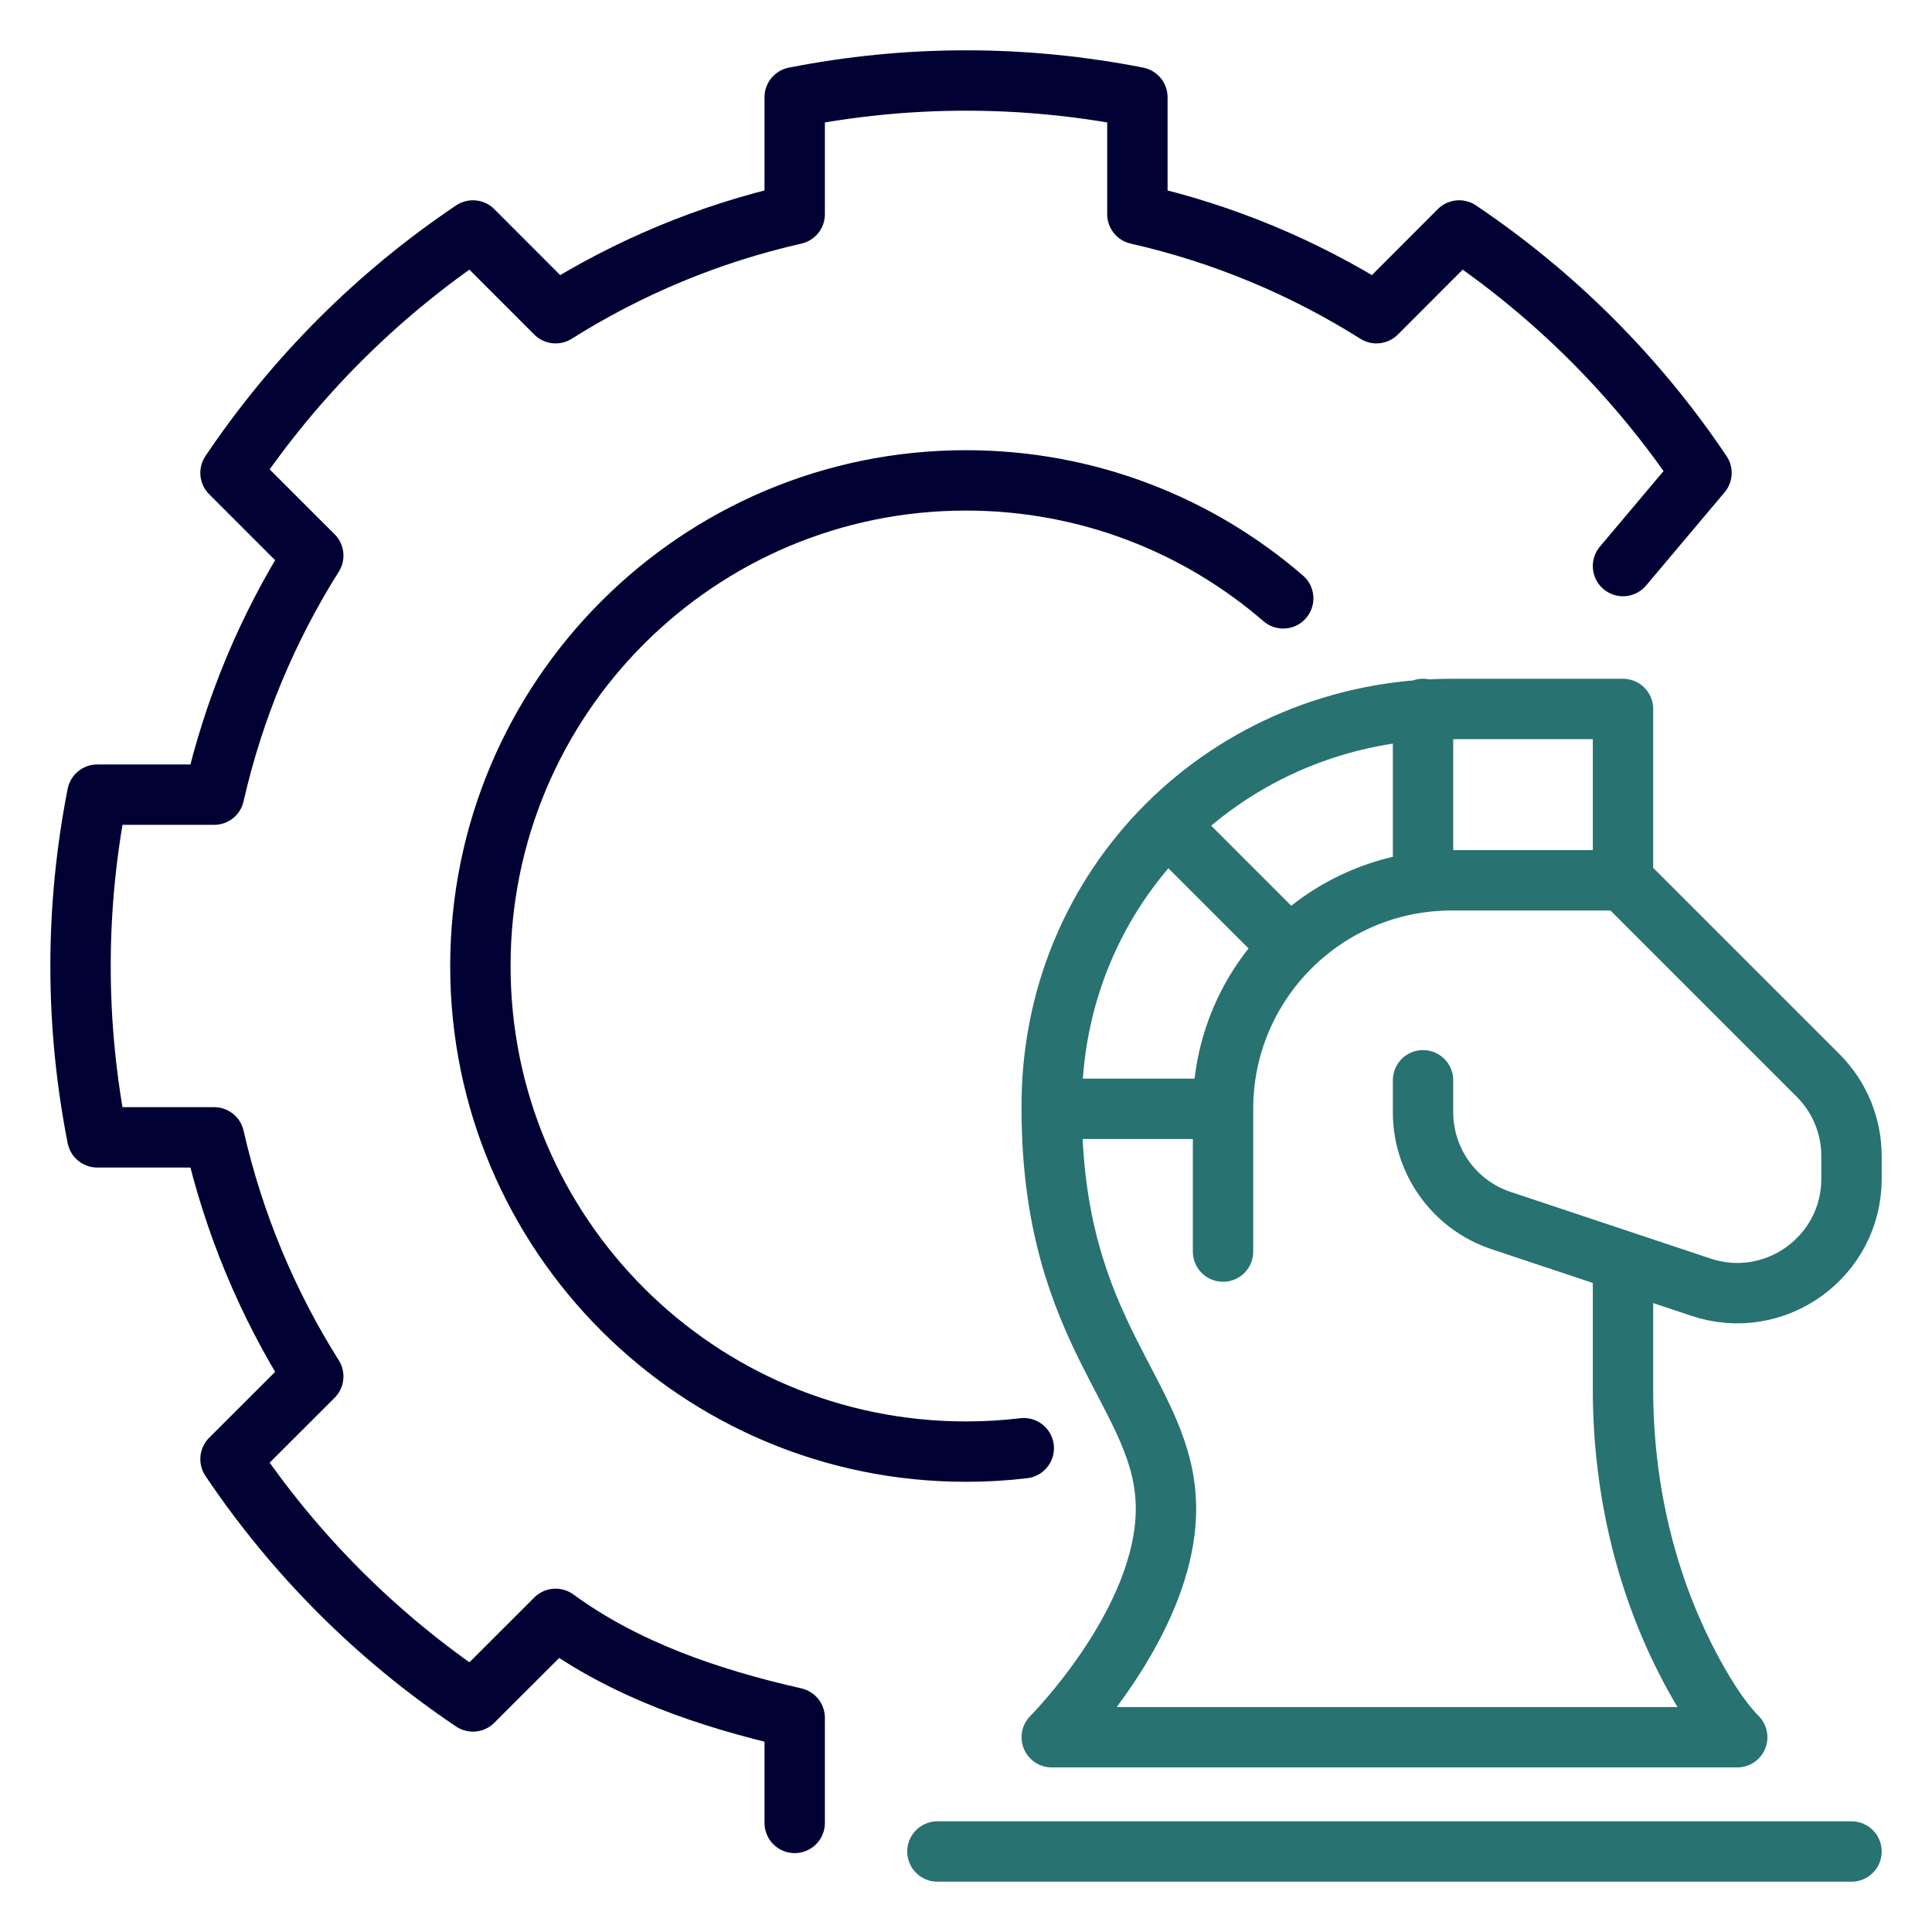
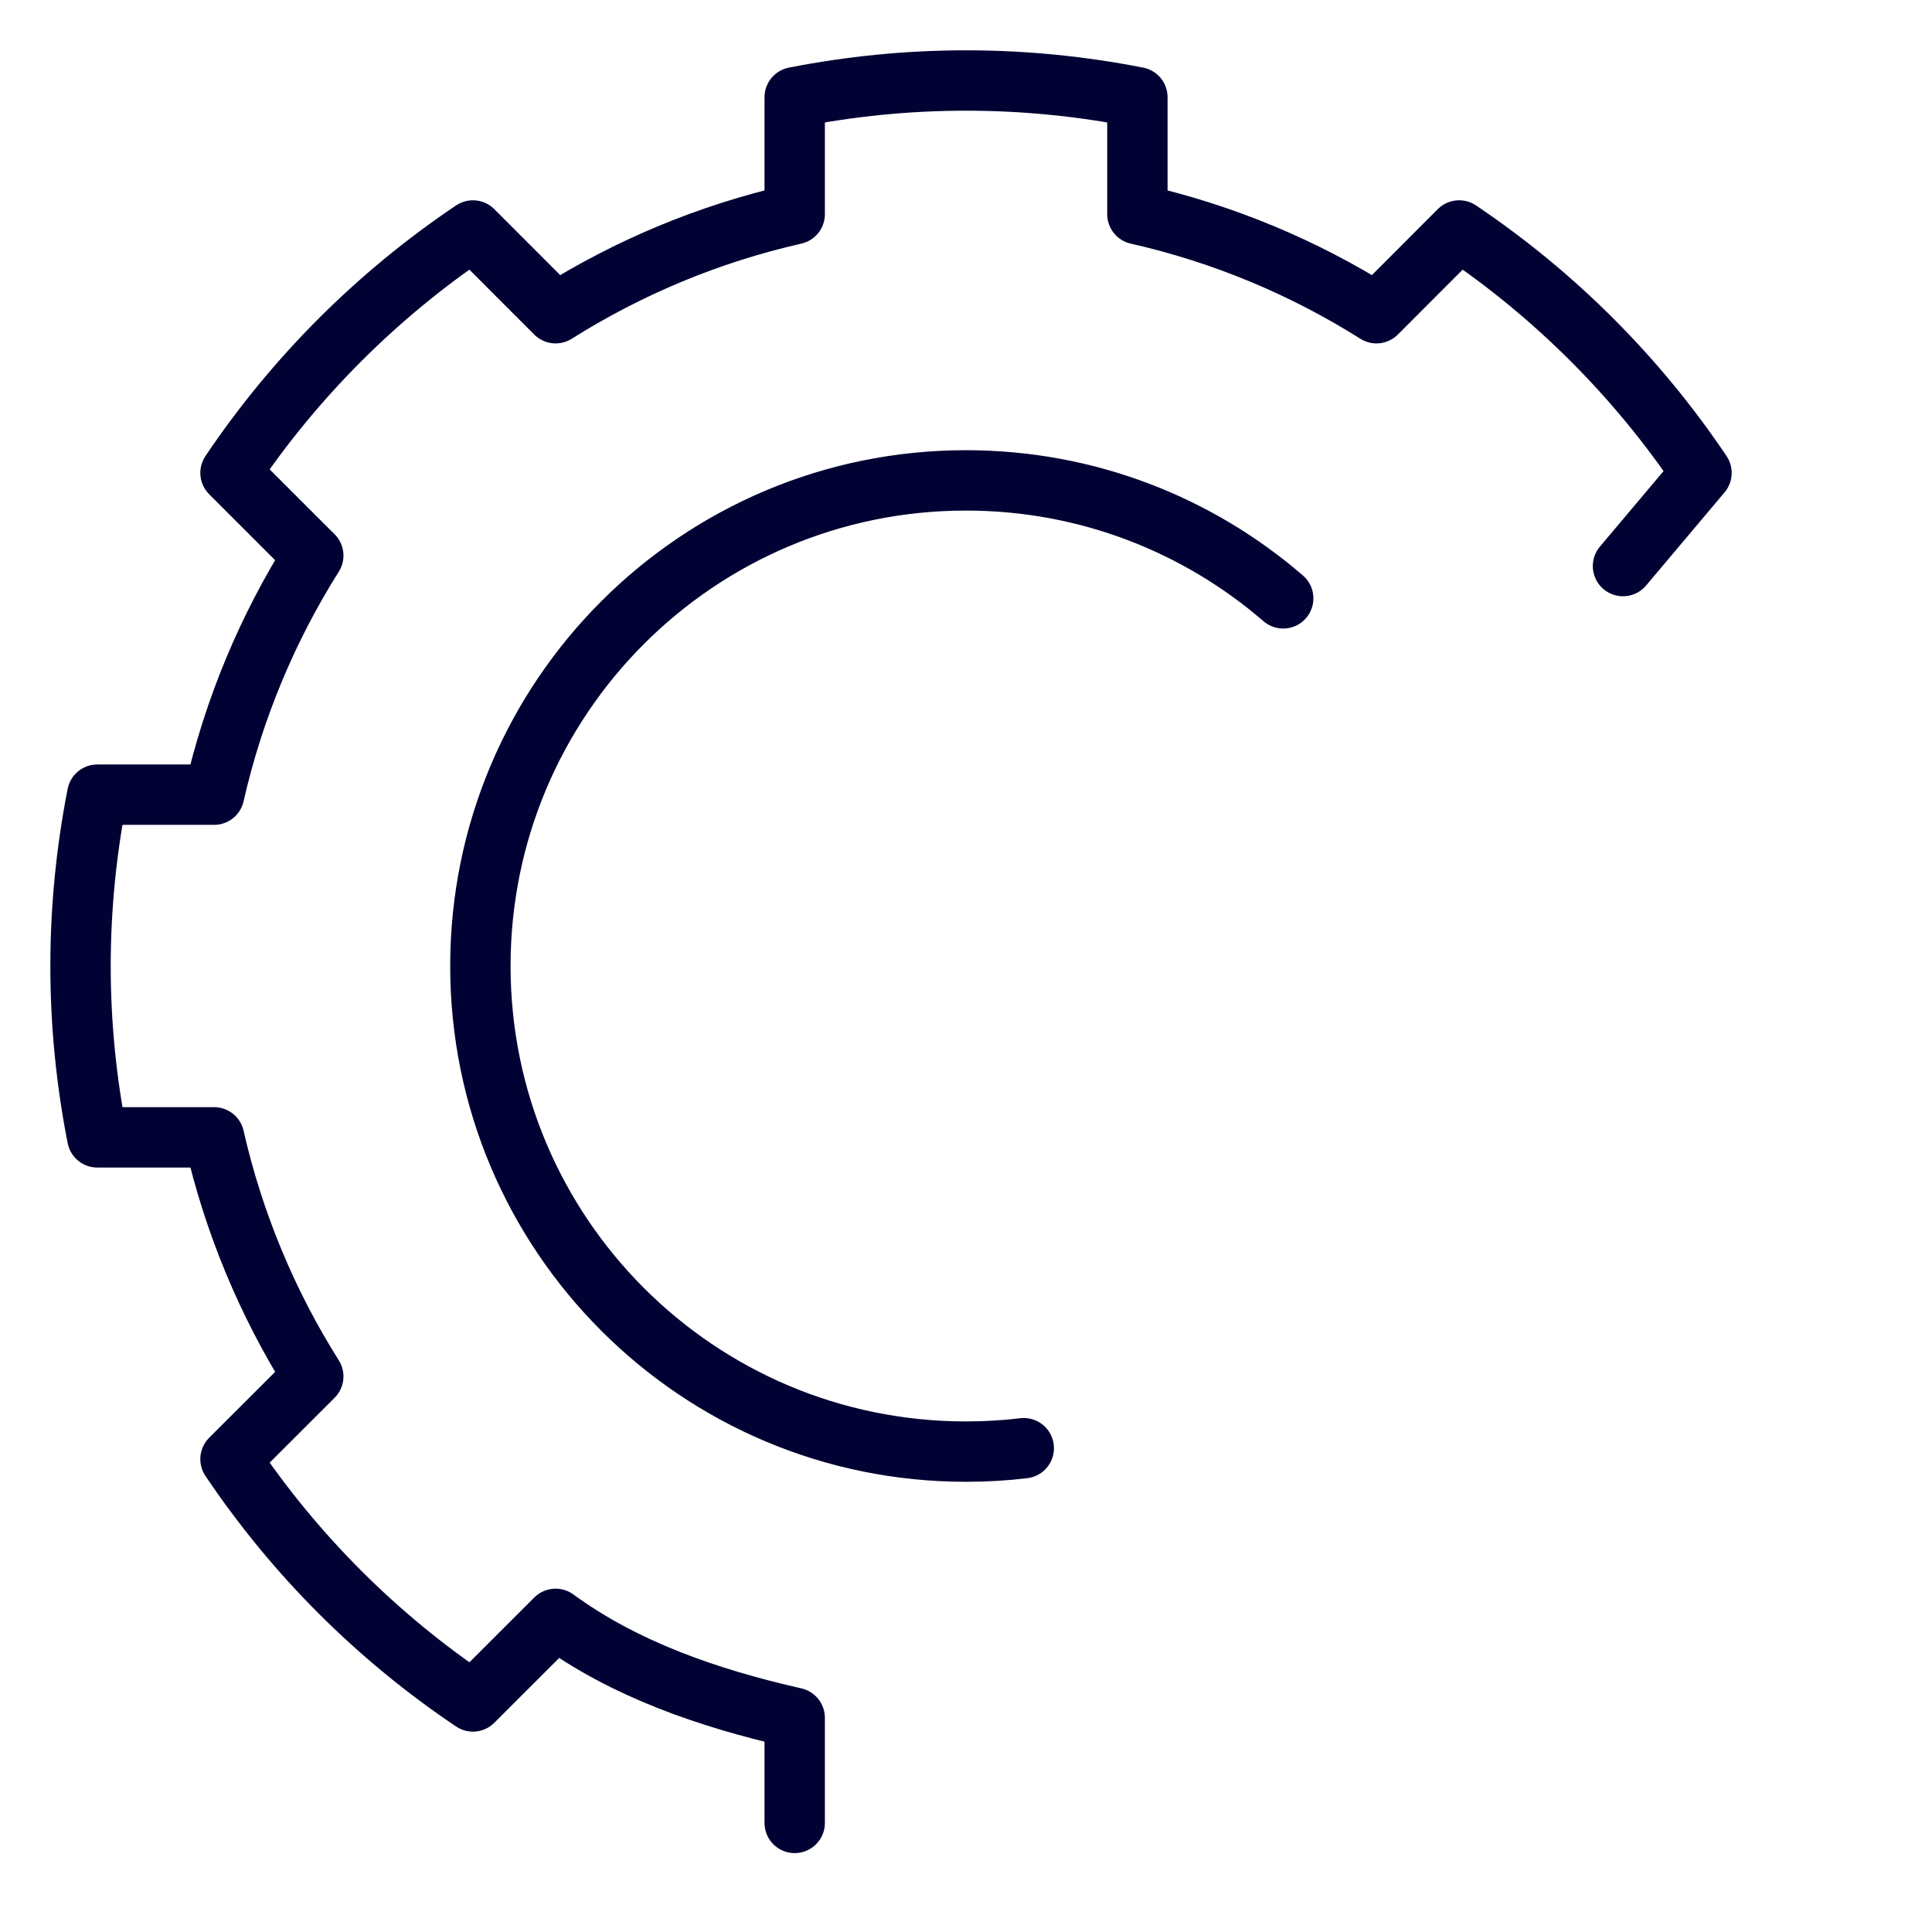
<svg xmlns="http://www.w3.org/2000/svg" id="Layer_1" data-name="Layer 1" viewBox="0 0 48 48">
  <defs>
    <style>
      .cls-1 {
        stroke: #287271;
      }

      .cls-1, .cls-2 {
        fill: none;
        stroke-linecap: round;
        stroke-linejoin: round;
        stroke-width: 1.5px;
      }

      .cls-2 {
        stroke: #010233;
      }
    </style>
  </defs>
  <path class="cls-2" d="M25.435,35.98c-.47.057-.95.085-1.436.085-6.663,0-12.064-5.401-12.064-12.064s5.401-12.066,12.064-12.066c3.014,0,5.769,1.105,7.882,2.931M40.323,14.064l1.95-2.315c-1.597-2.378-3.644-4.425-6.021-6.023l-1.795,1.797-.259.259c-1.8-1.134-3.8-1.976-5.94-2.461v-2.905c-1.376-.27-2.8-.416-4.258-.416s-2.881.146-4.256.416v2.905c-2.139.485-4.139,1.327-5.94,2.461l-.261-.261-1.793-1.795c-2.378,1.598-4.425,3.645-6.023,6.023l1.795,1.795.261.259c-1.134,1.8-1.976,3.8-2.463,5.94h-2.903c-.27,1.376-.416,2.8-.416,4.258s.146,2.881.416,4.256h2.903c.487,2.139,1.328,4.139,2.463,5.94l-.261.261-1.795,1.793c1.597,2.378,3.645,4.425,6.023,6.021l2.054-2.052c1.719,1.257,3.802,1.974,5.94,2.459v2.611" />
-   <path class="cls-1" d="M31.807,23.29l-2.768-2.768M35.355,21.871v-4.258M30.386,27.548h-4.256M40.323,21.871h-4.258c-3.136,0-5.679,2.541-5.679,5.677v3.547M40.323,31.807v2.706c0,2.574.618,5.13,1.907,7.359.3.518.616.975.931,1.289h-17.031s2.838-2.838,2.838-5.677-2.838-4.258-2.838-9.935c-.043-5.553,4.382-9.935,9.935-9.935h4.258v4.258l4.846,4.846c.533.531.831,1.254.831,2.006v.563c0,1.937-1.898,3.306-3.736,2.694l-4.968-1.656c-1.16-.385-1.941-1.471-1.941-2.692v-.794M46,46h-22.71" />
</svg>